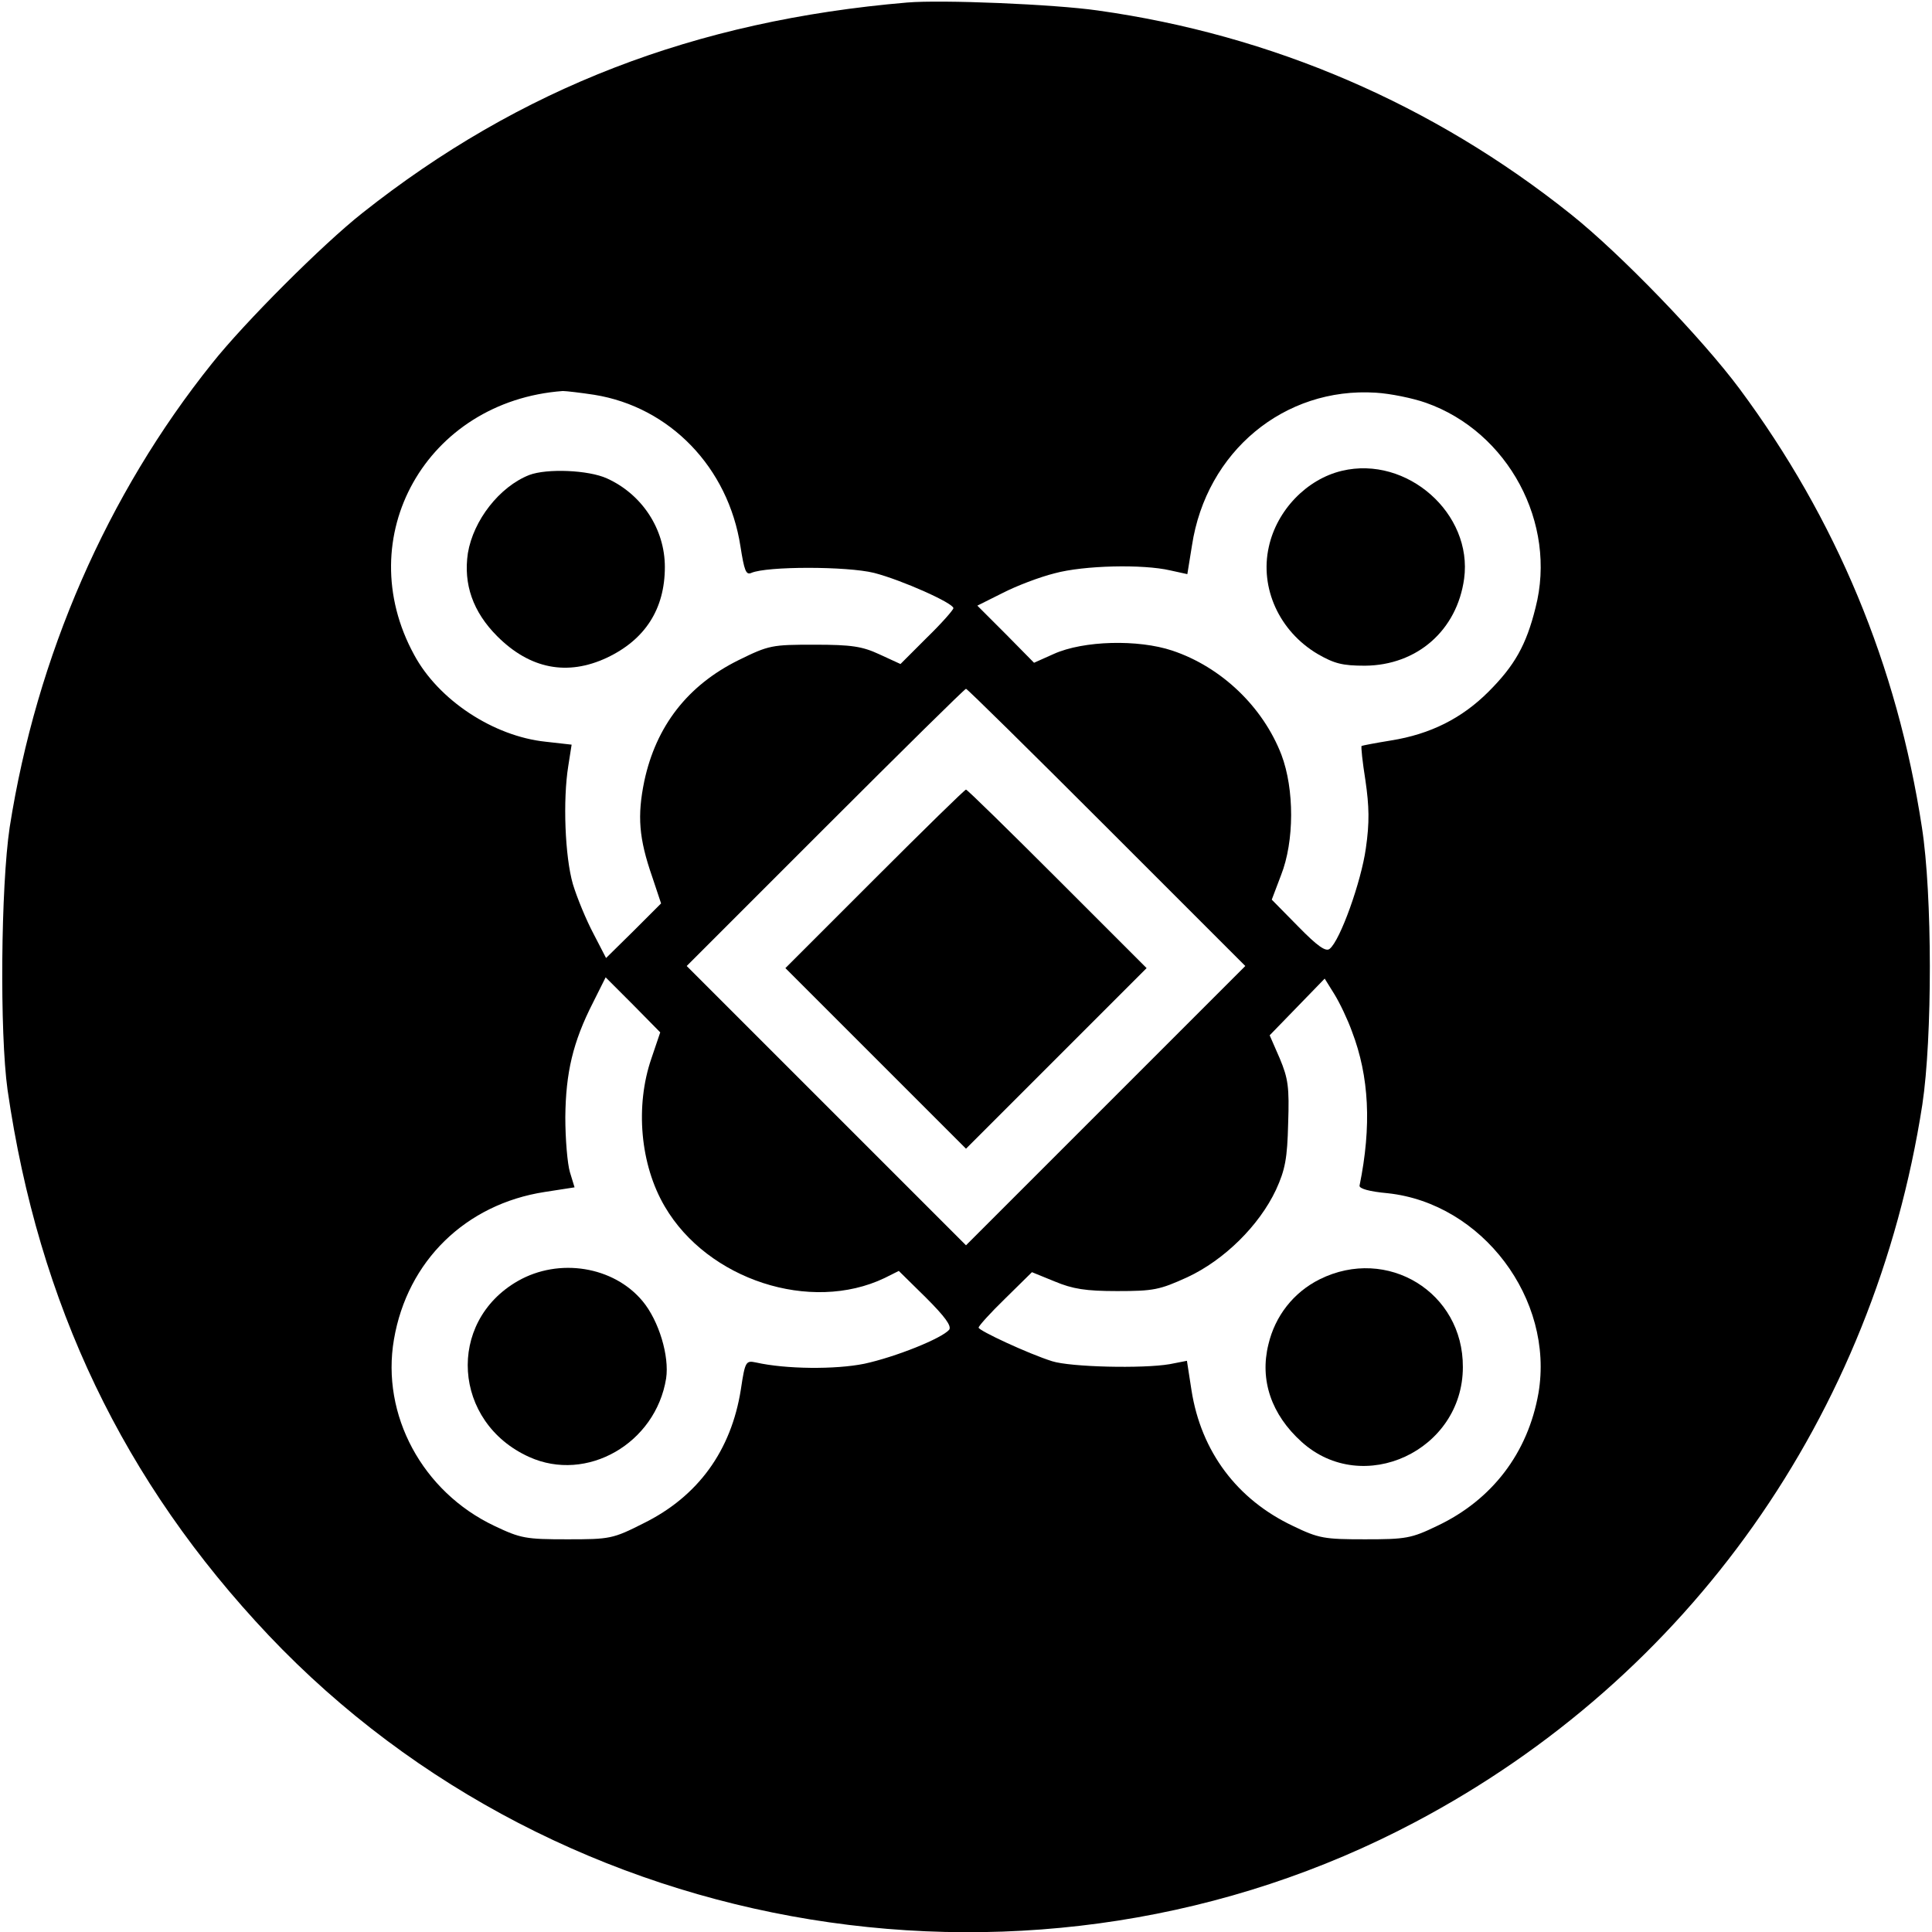
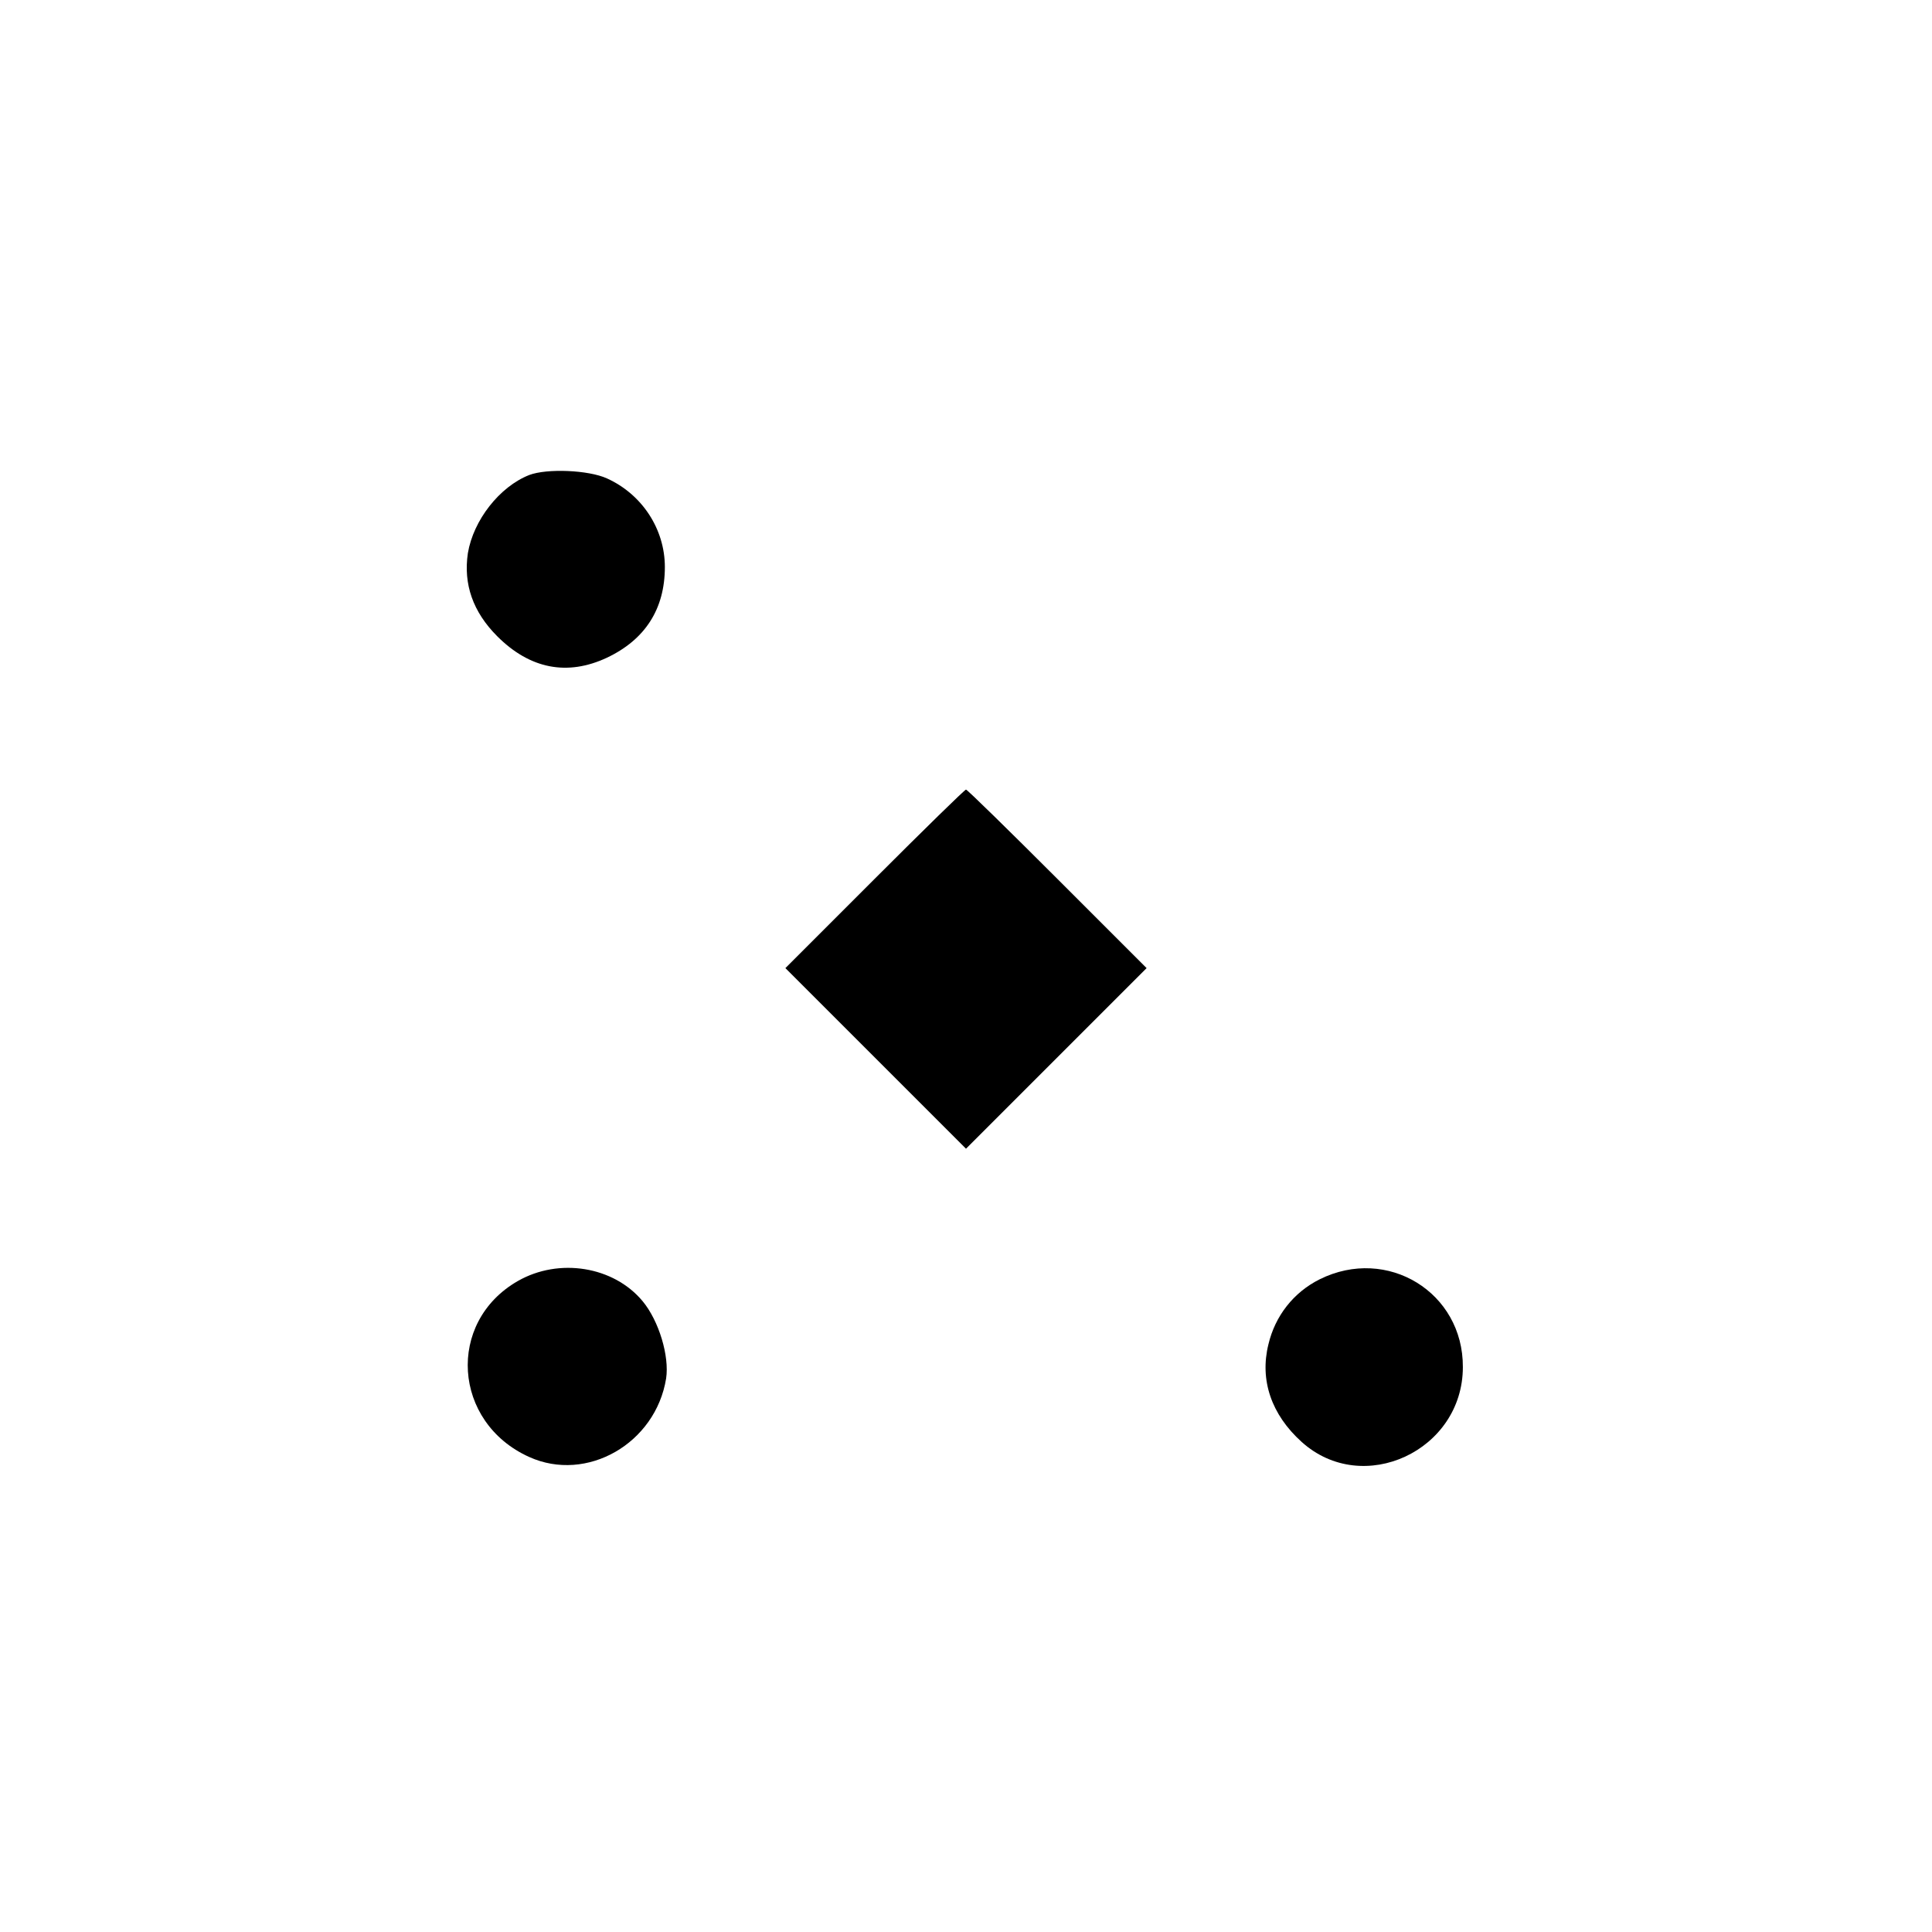
<svg xmlns="http://www.w3.org/2000/svg" version="1.0" width="460pt" height="460pt" viewBox="0 0 460 460" preserveAspectRatio="xMidYMid meet">
  <g transform="translate(0,460) scale(0.1,-0.1)" fill="#000000" stroke="none">
-     <path d="M2160 4594 c-506 -43 -922 -204 -1297 -501 -94 -74 -281 -261 -358 -358 -250 -312 -418 -697 -482 -1105 -21 -141 -24 -489 -5 -625 74 -511 276 -933 622 -1299 697 -735 1832 -920 2730 -444 652 345 1092 967 1207 1708 24 159 24 500 -1 660 -59 386 -204 734 -434 1044 -90 121 -284 322 -402 416 -328 262 -712 427 -1126 485 -104 15 -373 26 -454 19z m-745 -934 c180 -29 319 -173 348 -361 9 -57 13 -69 26 -63 37 16 227 16 292 0 66 -17 189 -72 189 -84 0 -4 -28 -36 -63 -70 l-63 -63 -50 23 c-41 19 -66 23 -155 23 -101 0 -108 -1 -181 -37 -121 -60 -196 -157 -224 -288 -17 -83 -13 -136 19 -228 l21 -63 -65 -65 -66 -65 -30 58 c-17 32 -39 85 -49 118 -19 66 -24 200 -11 281 l8 51 -62 7 c-124 13 -255 99 -313 207 -153 280 29 604 354 628 8 0 42 -4 75 -9z m1980 -19 c196 -69 313 -287 261 -488 -22 -89 -50 -138 -112 -200 -63 -63 -138 -101 -232 -116 -37 -6 -68 -12 -70 -13 -2 -1 2 -38 9 -82 9 -62 10 -100 1 -162 -11 -79 -61 -219 -86 -239 -9 -8 -29 6 -75 53 l-63 64 22 58 c32 81 32 205 1 287 -44 114 -143 209 -260 248 -81 27 -211 24 -282 -8 l-47 -21 -67 68 -68 68 60 30 c33 17 88 38 124 47 70 19 210 22 275 7 l41 -9 11 68 c34 224 220 378 438 364 34 -2 88 -13 119 -24z m-760 -1011 l330 -330 -333 -333 -332 -332 -332 332 -333 333 330 330 c181 181 332 330 335 330 3 0 154 -149 335 -330z m-1084 -550 c-39 -113 -27 -253 32 -353 102 -174 347 -254 523 -170 l34 17 65 -64 c45 -45 61 -67 55 -76 -18 -21 -128 -65 -202 -81 -69 -14 -187 -13 -258 3 -24 5 -26 3 -36 -64 -23 -146 -102 -255 -232 -319 -73 -37 -80 -38 -181 -38 -99 0 -111 2 -174 32 -171 81 -270 264 -239 444 32 187 171 322 359 351 l71 11 -11 36 c-6 20 -11 79 -11 131 1 106 18 179 66 273 l30 60 65 -65 65 -66 -21 -62z m1668 64 c41 -107 47 -225 18 -367 -1 -7 23 -14 67 -18 225 -24 397 -252 359 -476 -25 -142 -110 -254 -241 -316 -62 -30 -75 -32 -172 -32 -97 0 -110 2 -172 32 -133 63 -218 177 -241 322 l-11 71 -41 -8 c-64 -11 -236 -7 -280 7 -57 18 -175 73 -175 80 0 4 28 35 63 69 l64 63 54 -22 c43 -18 74 -23 149 -23 87 0 101 3 167 33 88 41 171 123 211 208 22 48 27 75 29 158 3 87 0 107 -20 155 l-24 55 66 68 65 67 23 -37 c13 -21 32 -61 42 -89z" />
    <path d="M1260 3469 c-71 -28 -133 -108 -146 -186 -11 -74 12 -140 70 -198 78 -78 167 -95 261 -51 91 43 138 116 138 216 0 90 -54 173 -138 211 -44 20 -143 24 -185 8z" />
-     <path d="M3195 3479 c-84 -20 -155 -94 -174 -181 -22 -98 25 -201 116 -255 40 -23 59 -28 113 -28 124 1 219 84 236 207 21 155 -136 294 -291 257z" />
    <path d="M2082 2507 l-212 -212 215 -215 215 -215 215 215 215 215 -212 212 c-117 117 -215 213 -218 213 -3 0 -101 -96 -218 -213z" />
    <path d="M1233 1550 c-171 -98 -155 -337 27 -419 137 -62 301 32 326 187 8 53 -17 137 -56 184 -69 83 -199 104 -297 48z" />
    <path d="M3142 1554 c-62 -31 -106 -87 -122 -155 -21 -85 7 -167 79 -232 146 -132 384 -21 384 178 1 178 -180 289 -341 209z" />
  </g>
</svg>